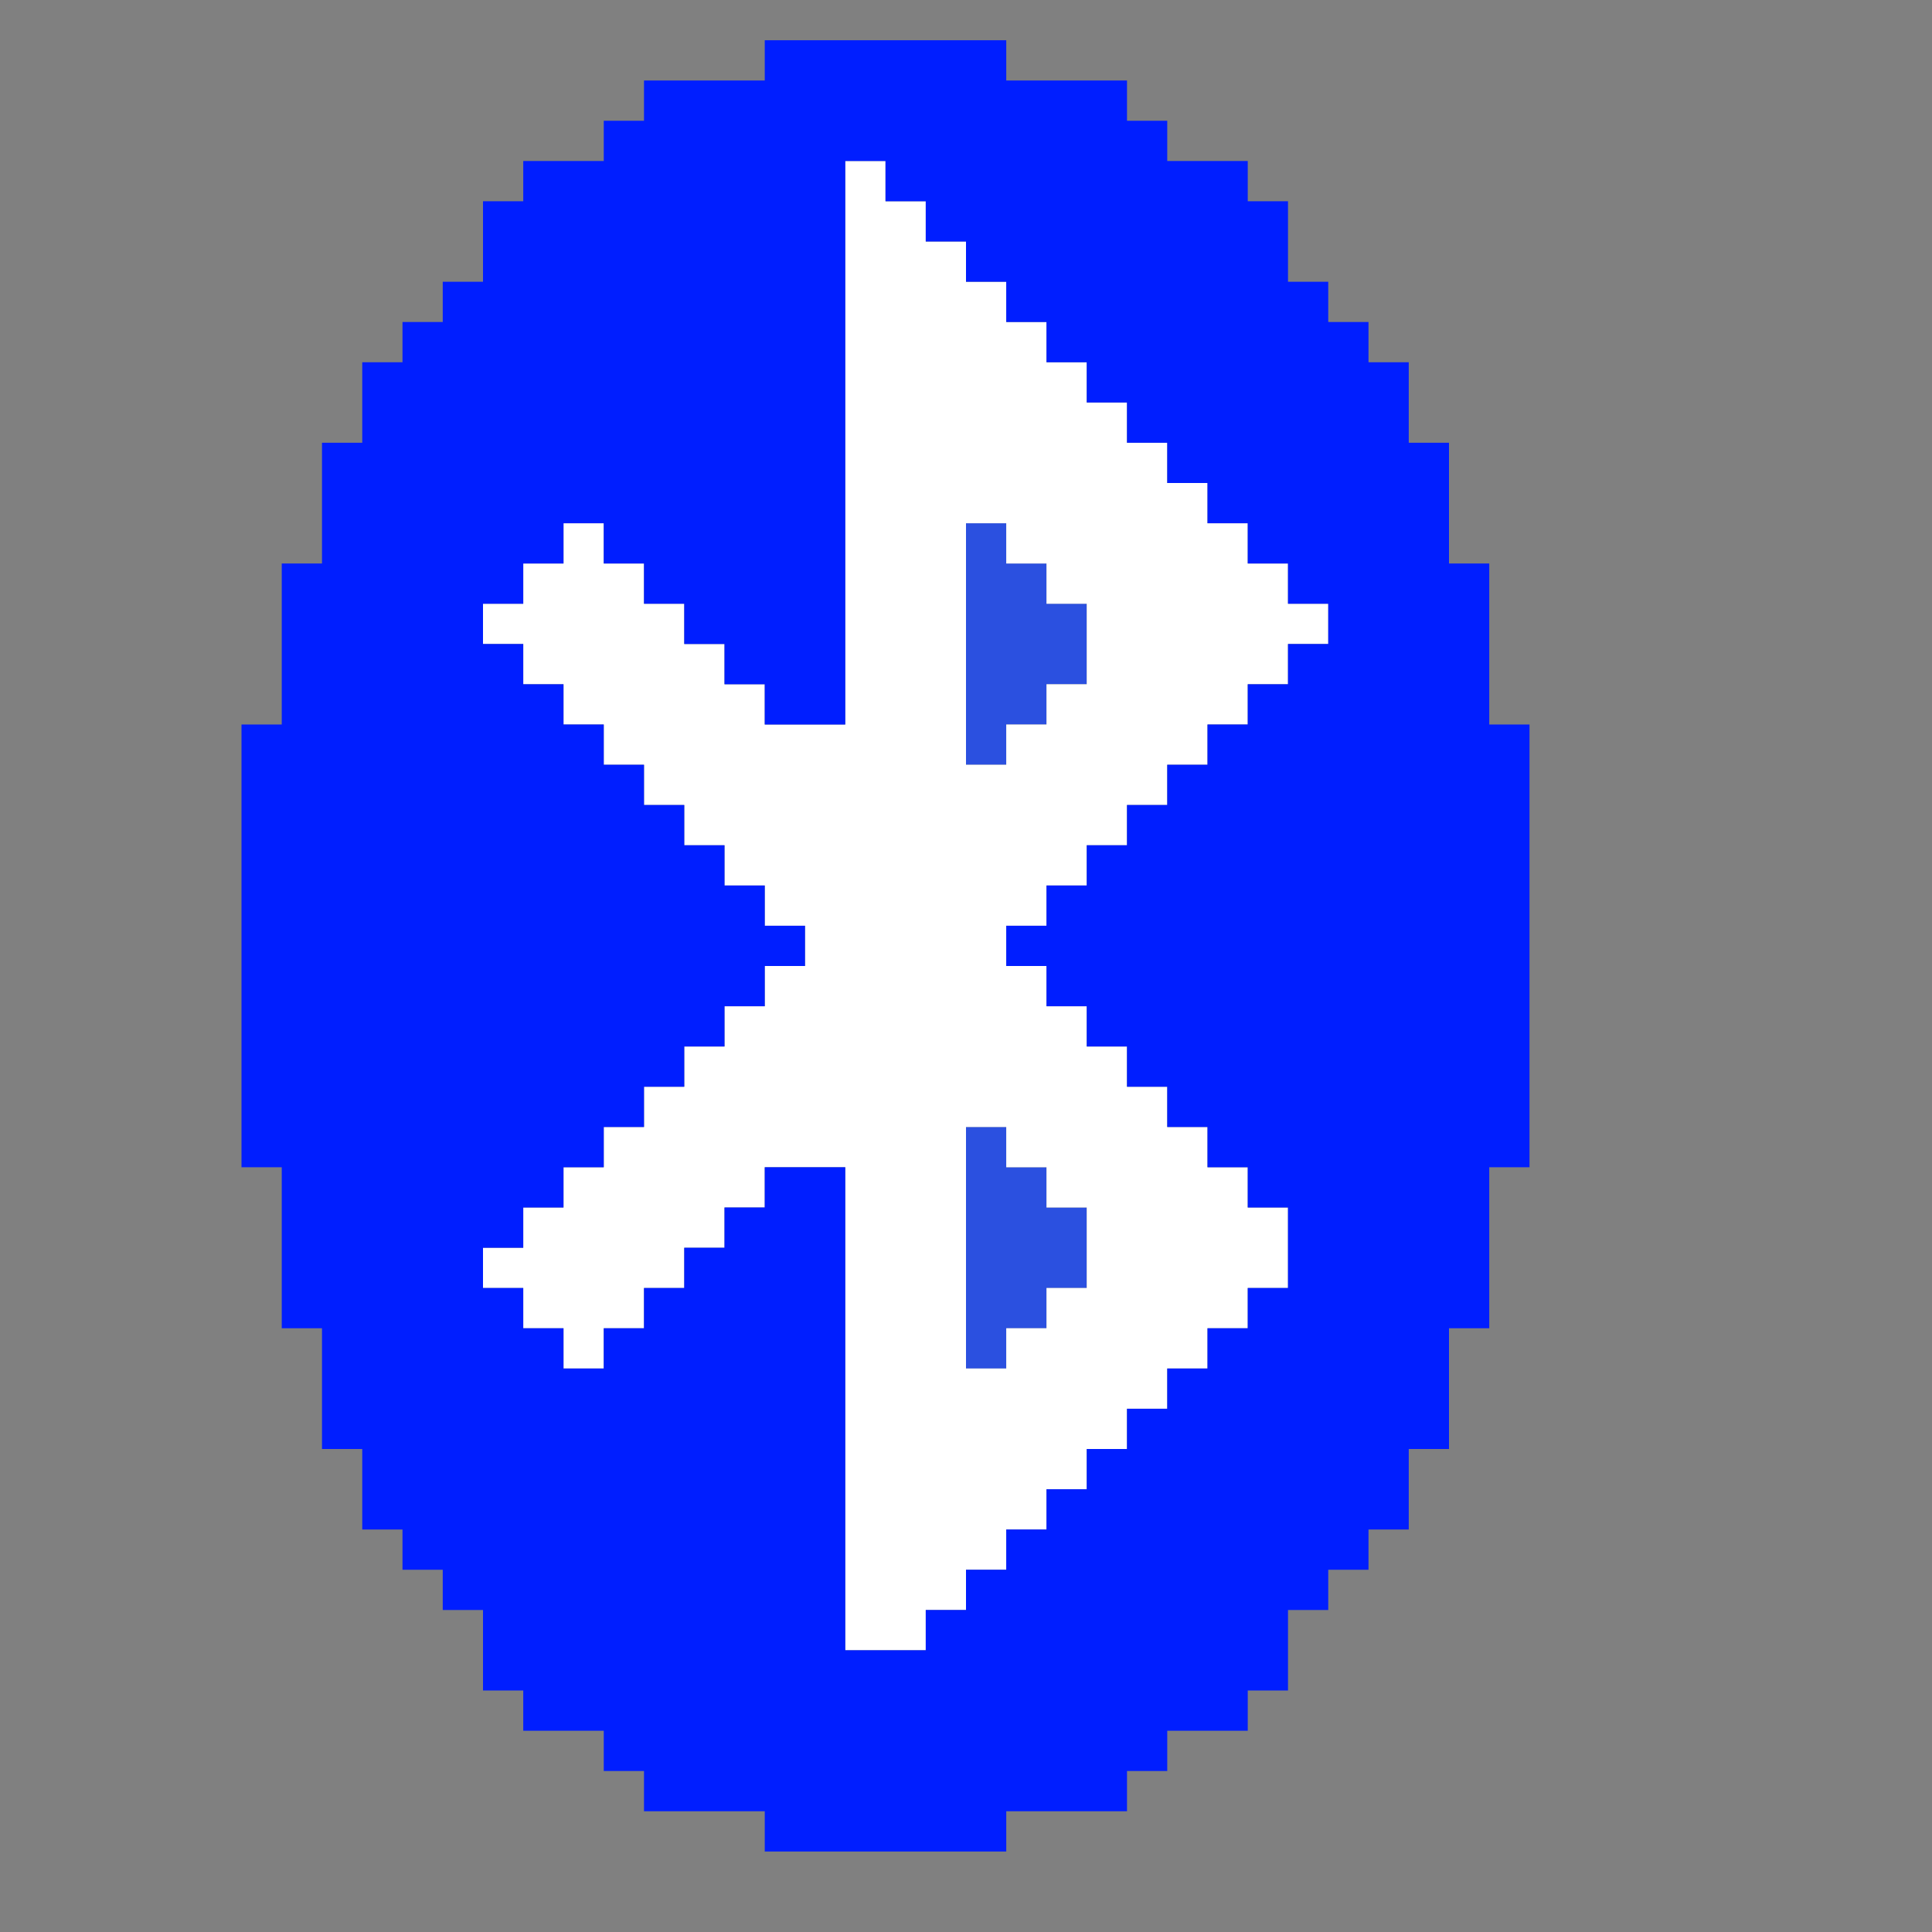
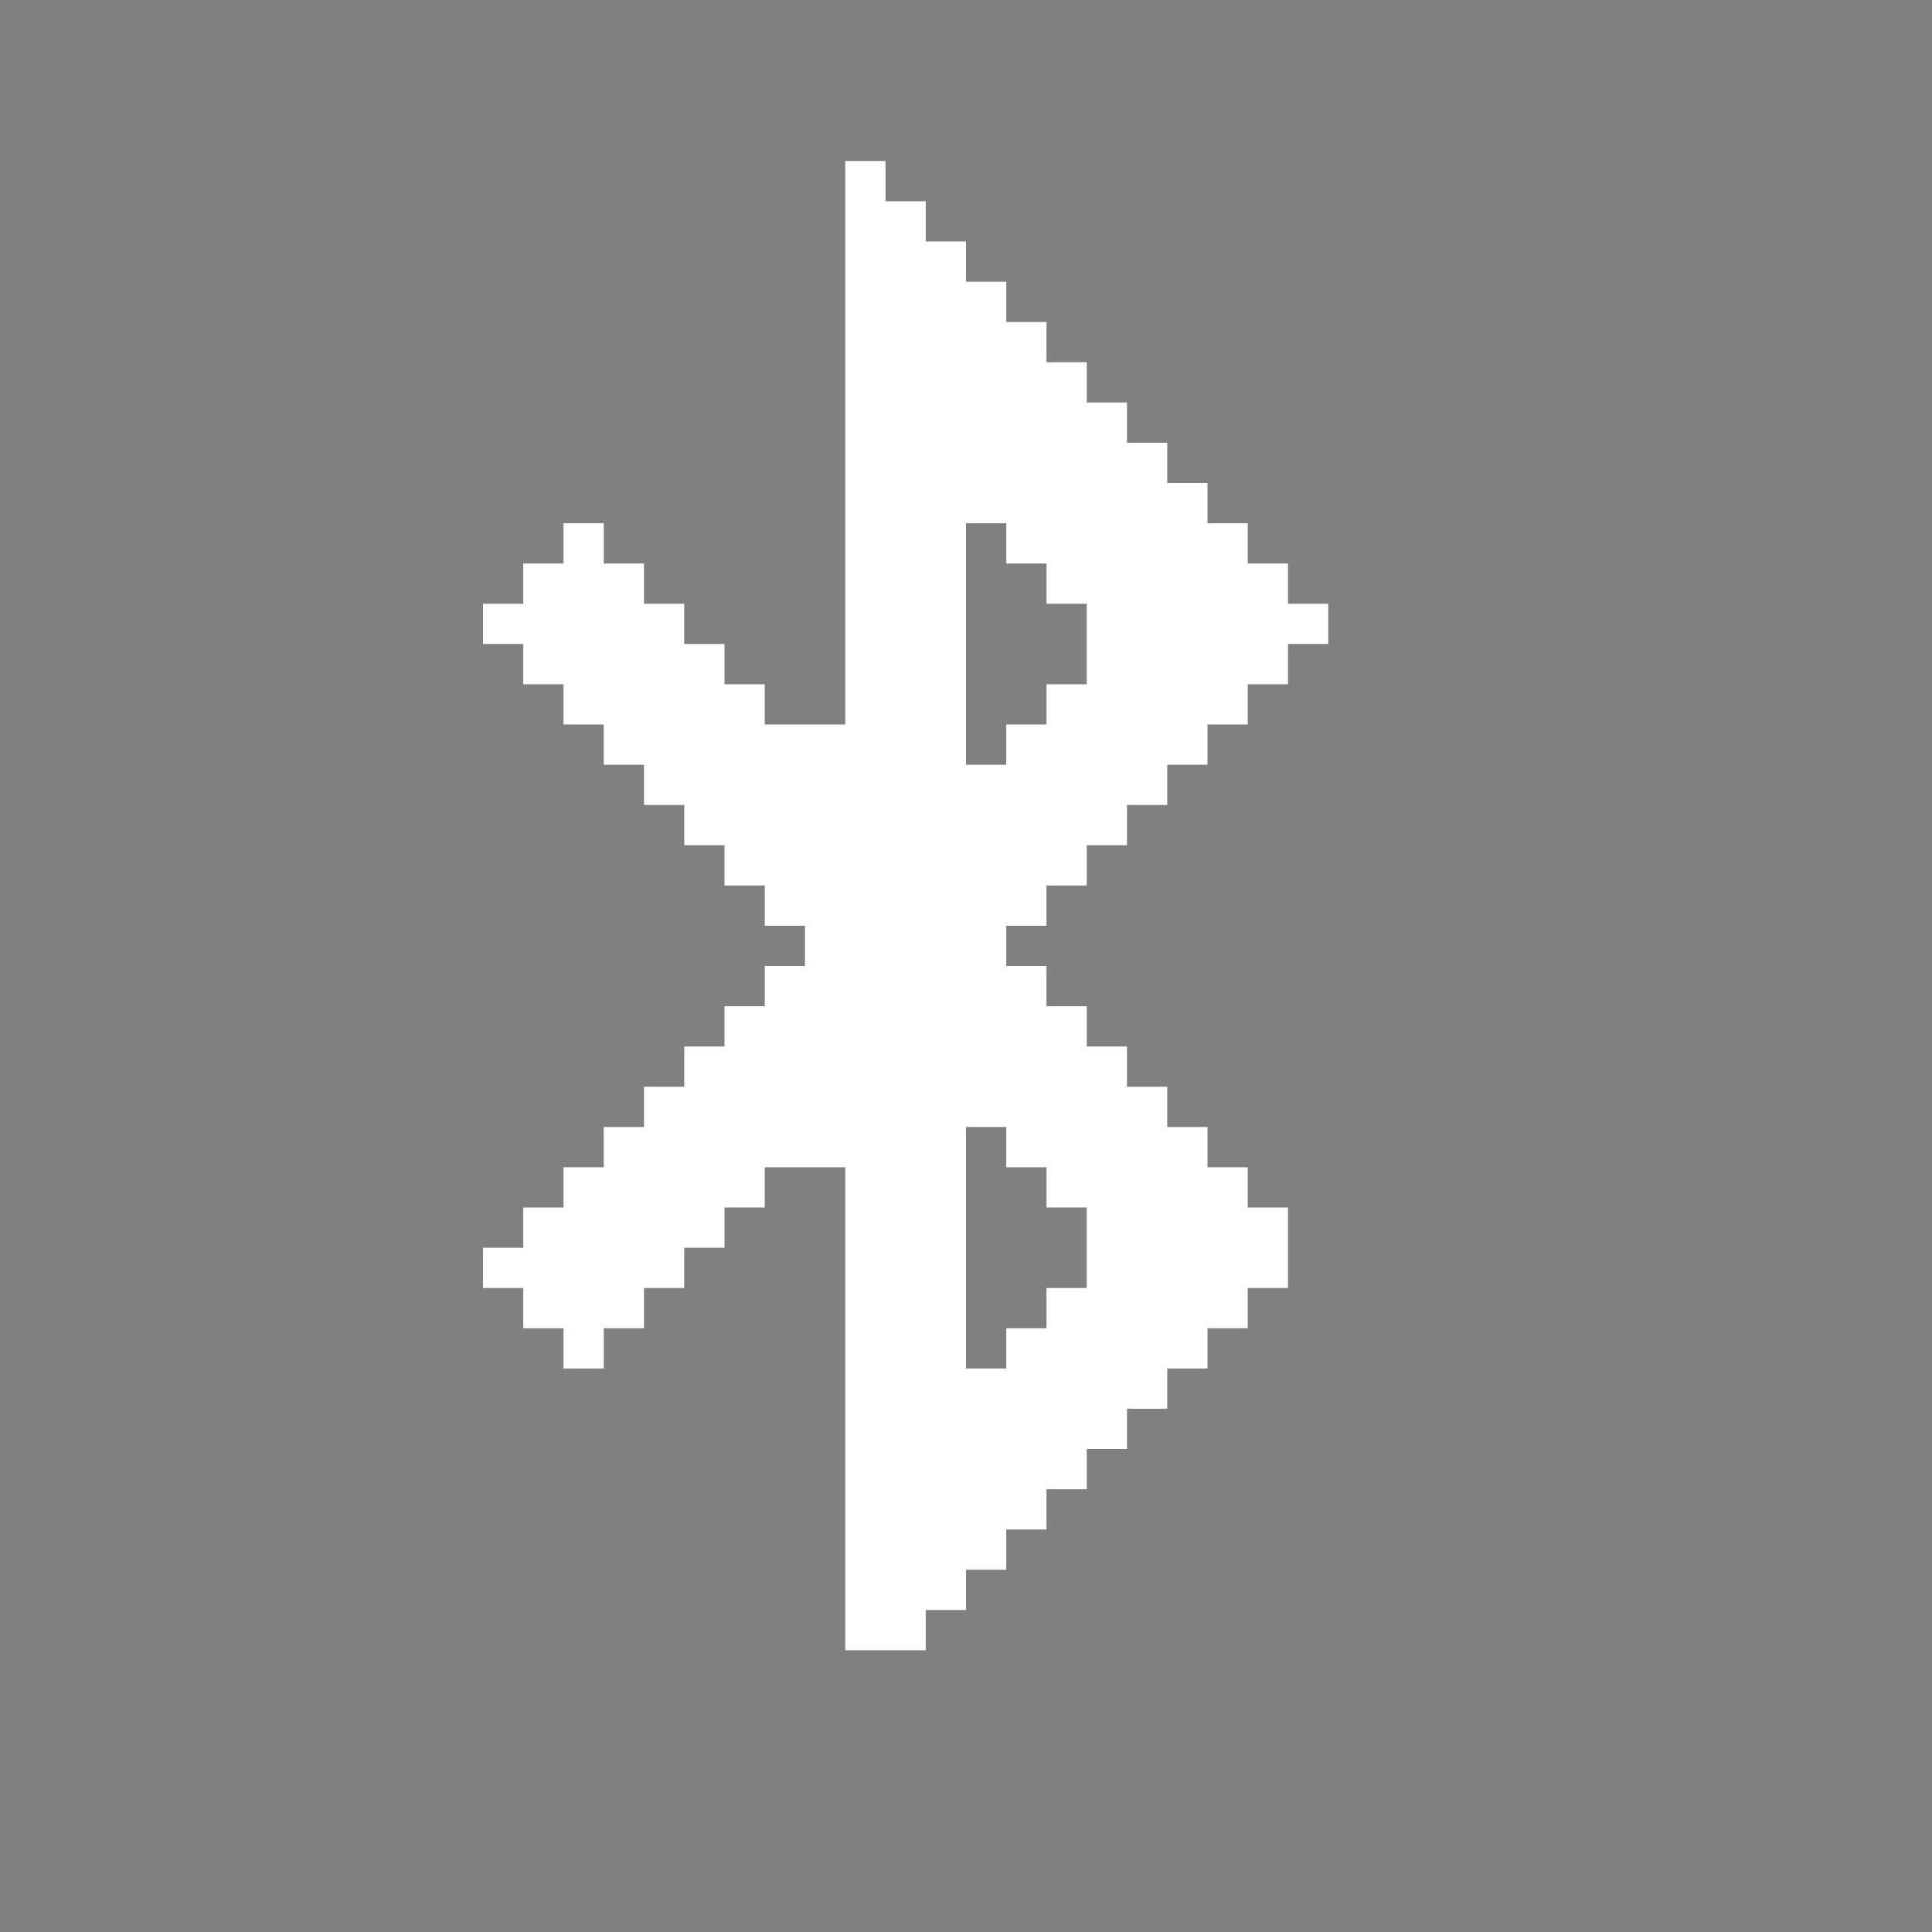
<svg xmlns="http://www.w3.org/2000/svg" height="960px" version="1.1" width="960px" id="svg2276">
  <rect width="100%" height="100%" fill="#808080" stroke="none" />
  <defs id="defs2" />
-   <path id="rect1764" d="M 480 260 L 480 280 L 480 300 L 480 320 L 480 340 L 480 360 L 480 380 L 500 380 L 500 360 L 520 360 L 520 340 L 540 340 L 540 320 L 540 300 L 520 300 L 520 280 L 500 280 L 500 260 L 480 260 z M 480 560 L 480 580 L 480 600 L 480 620 L 480 640 L 480 660 L 480 680 L 500 680 L 500 660 L 520 660 L 520 640 L 540 640 L 540 620 L 540 600 L 520 600 L 520 580 L 500 580 L 500 560 L 480 560 z " style="fill:#2b50e0" />
  <path id="rect2116" d="M 420 80 L 420 100 L 420 120 L 420 140 L 420 160 L 420 180 L 420 200 L 420 220 L 420 240 L 420 260 L 420 280 L 420 300 L 420 320 L 420 340 L 420 360 L 400 360 L 380 360 L 380 340 L 360 340 L 360 320 L 340 320 L 340 300 L 320 300 L 320 280 L 300 280 L 300 260 L 280 260 L 280 280 L 260 280 L 260 300 L 240 300 L 240 320 L 260 320 L 260 340 L 280 340 L 280 360 L 300 360 L 300 380 L 320 380 L 320 400 L 340 400 L 340 420 L 360 420 L 360 440 L 380 440 L 380 460 L 400 460 L 400 480 L 380 480 L 380 500 L 360 500 L 360 520 L 340 520 L 340 540 L 320 540 L 320 560 L 300 560 L 300 580 L 280 580 L 280 600 L 260 600 L 260 620 L 240 620 L 240 640 L 260 640 L 260 660 L 280 660 L 280 680 L 300 680 L 300 660 L 320 660 L 320 640 L 340 640 L 340 620 L 360 620 L 360 600 L 380 600 L 380 580 L 400 580 L 420 580 L 420 600 L 420 620 L 420 640 L 420 660 L 420 680 L 420 700 L 420 720 L 420 740 L 420 760 L 420 780 L 420 800 L 420 820 L 440 820 L 460 820 L 460 800 L 480 800 L 480 780 L 500 780 L 500 760 L 520 760 L 520 740 L 540 740 L 540 720 L 560 720 L 560 700 L 580 700 L 580 680 L 600 680 L 600 660 L 620 660 L 620 640 L 640 640 L 640 620 L 640 600 L 620 600 L 620 580 L 600 580 L 600 560 L 580 560 L 580 540 L 560 540 L 560 520 L 540 520 L 540 500 L 520 500 L 520 480 L 500 480 L 500 460 L 520 460 L 520 440 L 540 440 L 540 420 L 560 420 L 560 400 L 580 400 L 580 380 L 600 380 L 600 360 L 620 360 L 620 340 L 640 340 L 640 320 L 660 320 L 660 300 L 640 300 L 640 280 L 620 280 L 620 260 L 600 260 L 600 240 L 580 240 L 580 220 L 560 220 L 560 200 L 540 200 L 540 180 L 520 180 L 520 160 L 500 160 L 500 140 L 480 140 L 480 120 L 460 120 L 460 100 L 440 100 L 440 80 L 420 80 z M 480 260 L 500 260 L 500 280 L 520 280 L 520 300 L 540 300 L 540 320 L 540 340 L 520 340 L 520 360 L 500 360 L 500 380 L 480 380 L 480 360 L 480 340 L 480 320 L 480 300 L 480 280 L 480 260 z M 480 560 L 500 560 L 500 580 L 520 580 L 520 600 L 540 600 L 540 620 L 540 640 L 520 640 L 520 660 L 500 660 L 500 680 L 480 680 L 480 660 L 480 640 L 480 620 L 480 600 L 480 580 L 480 560 z " style="fill:#ffffff" />
-   <path id="rect2274" d="M 380 20 L 380 40 L 360 40 L 340 40 L 320 40 L 320 60 L 300 60 L 300 80 L 280 80 L 260 80 L 260 100 L 240 100 L 240 120 L 240 140 L 220 140 L 220 160 L 200 160 L 200 180 L 180 180 L 180 200 L 180 220 L 160 220 L 160 240 L 160 260 L 160 280 L 140 280 L 140 300 L 140 320 L 140 340 L 140 360 L 120 360 L 120 380 L 120 400 L 120 420 L 120 440 L 120 460 L 120 480 L 120 500 L 120 520 L 120 540 L 120 560 L 120 580 L 140 580 L 140 600 L 140 620 L 140 640 L 140 660 L 160 660 L 160 680 L 160 700 L 160 720 L 180 720 L 180 740 L 180 760 L 200 760 L 200 780 L 220 780 L 220 800 L 240 800 L 240 820 L 240 840 L 260 840 L 260 860 L 280 860 L 300 860 L 300 880 L 320 880 L 320 900 L 340 900 L 360 900 L 380 900 L 380 920 L 400 920 L 420 920 L 440 920 L 460 920 L 480 920 L 500 920 L 500 900 L 520 900 L 540 900 L 560 900 L 560 880 L 580 880 L 580 860 L 600 860 L 620 860 L 620 840 L 640 840 L 640 820 L 640 800 L 660 800 L 660 780 L 680 780 L 680 760 L 700 760 L 700 740 L 700 720 L 720 720 L 720 700 L 720 680 L 720 660 L 740 660 L 740 640 L 740 620 L 740 600 L 740 580 L 760 580 L 760 560 L 760 540 L 760 520 L 760 500 L 760 480 L 760 460 L 760 440 L 760 420 L 760 400 L 760 380 L 760 360 L 740 360 L 740 340 L 740 320 L 740 300 L 740 280 L 720 280 L 720 260 L 720 240 L 720 220 L 700 220 L 700 200 L 700 180 L 680 180 L 680 160 L 660 160 L 660 140 L 640 140 L 640 120 L 640 100 L 620 100 L 620 80 L 600 80 L 580 80 L 580 60 L 560 60 L 560 40 L 540 40 L 520 40 L 500 40 L 500 20 L 480 20 L 460 20 L 440 20 L 420 20 L 400 20 L 380 20 z M 420 80 L 440 80 L 440 100 L 460 100 L 460 120 L 480 120 L 480 140 L 500 140 L 500 160 L 520 160 L 520 180 L 540 180 L 540 200 L 560 200 L 560 220 L 580 220 L 580 240 L 600 240 L 600 260 L 620 260 L 620 280 L 640 280 L 640 300 L 660 300 L 660 320 L 640 320 L 640 340 L 620 340 L 620 360 L 600 360 L 600 380 L 580 380 L 580 400 L 560 400 L 560 420 L 540 420 L 540 440 L 520 440 L 520 460 L 500 460 L 500 480 L 520 480 L 520 500 L 540 500 L 540 520 L 560 520 L 560 540 L 580 540 L 580 560 L 600 560 L 600 580 L 620 580 L 620 600 L 640 600 L 640 620 L 640 640 L 620 640 L 620 660 L 600 660 L 600 680 L 580 680 L 580 700 L 560 700 L 560 720 L 540 720 L 540 740 L 520 740 L 520 760 L 500 760 L 500 780 L 480 780 L 480 800 L 460 800 L 460 820 L 440 820 L 420 820 L 420 800 L 420 780 L 420 760 L 420 740 L 420 720 L 420 700 L 420 680 L 420 660 L 420 640 L 420 620 L 420 600 L 420 580 L 400 580 L 380 580 L 380 600 L 360 600 L 360 620 L 340 620 L 340 640 L 320 640 L 320 660 L 300 660 L 300 680 L 280 680 L 280 660 L 260 660 L 260 640 L 240 640 L 240 620 L 260 620 L 260 600 L 280 600 L 280 580 L 300 580 L 300 560 L 320 560 L 320 540 L 340 540 L 340 520 L 360 520 L 360 500 L 380 500 L 380 480 L 400 480 L 400 460 L 380 460 L 380 440 L 360 440 L 360 420 L 340 420 L 340 400 L 320 400 L 320 380 L 300 380 L 300 360 L 280 360 L 280 340 L 260 340 L 260 320 L 240 320 L 240 300 L 260 300 L 260 280 L 280 280 L 280 260 L 300 260 L 300 280 L 320 280 L 320 300 L 340 300 L 340 320 L 360 320 L 360 340 L 380 340 L 380 360 L 400 360 L 420 360 L 420 340 L 420 320 L 420 300 L 420 280 L 420 260 L 420 240 L 420 220 L 420 200 L 420 180 L 420 160 L 420 140 L 420 120 L 420 100 L 420 80 z " style="fill:#001eff" />
</svg>